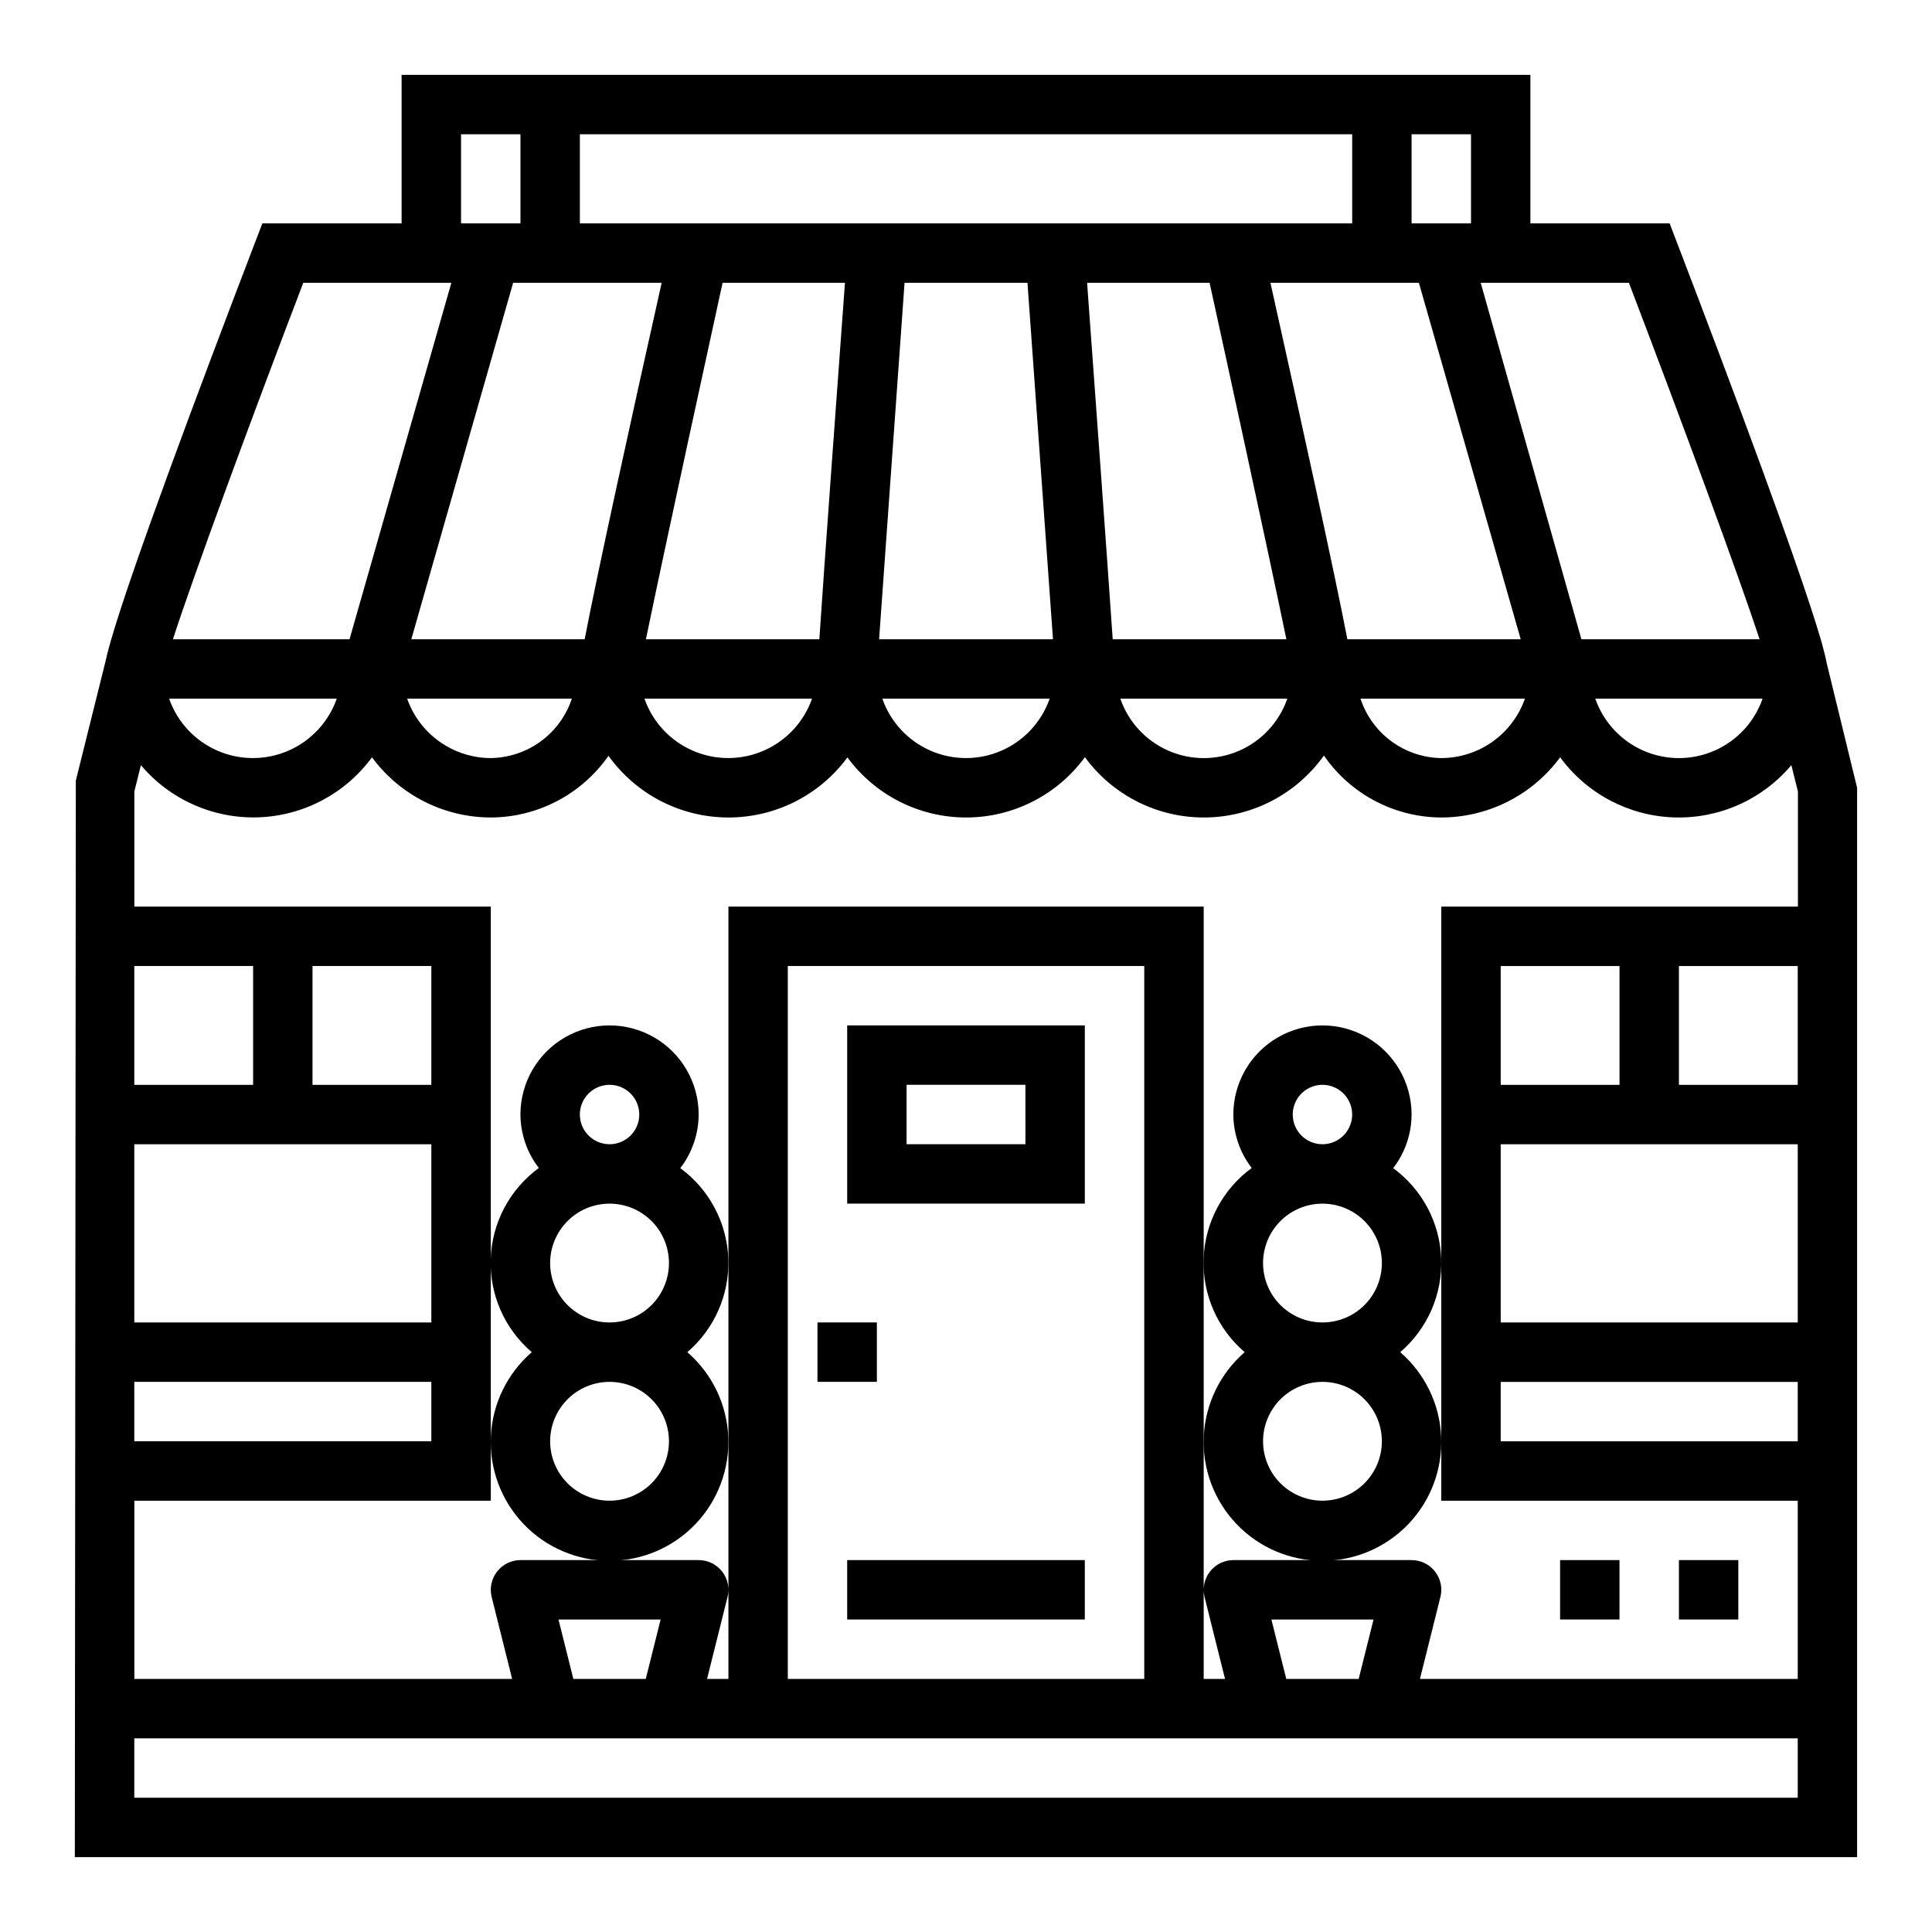
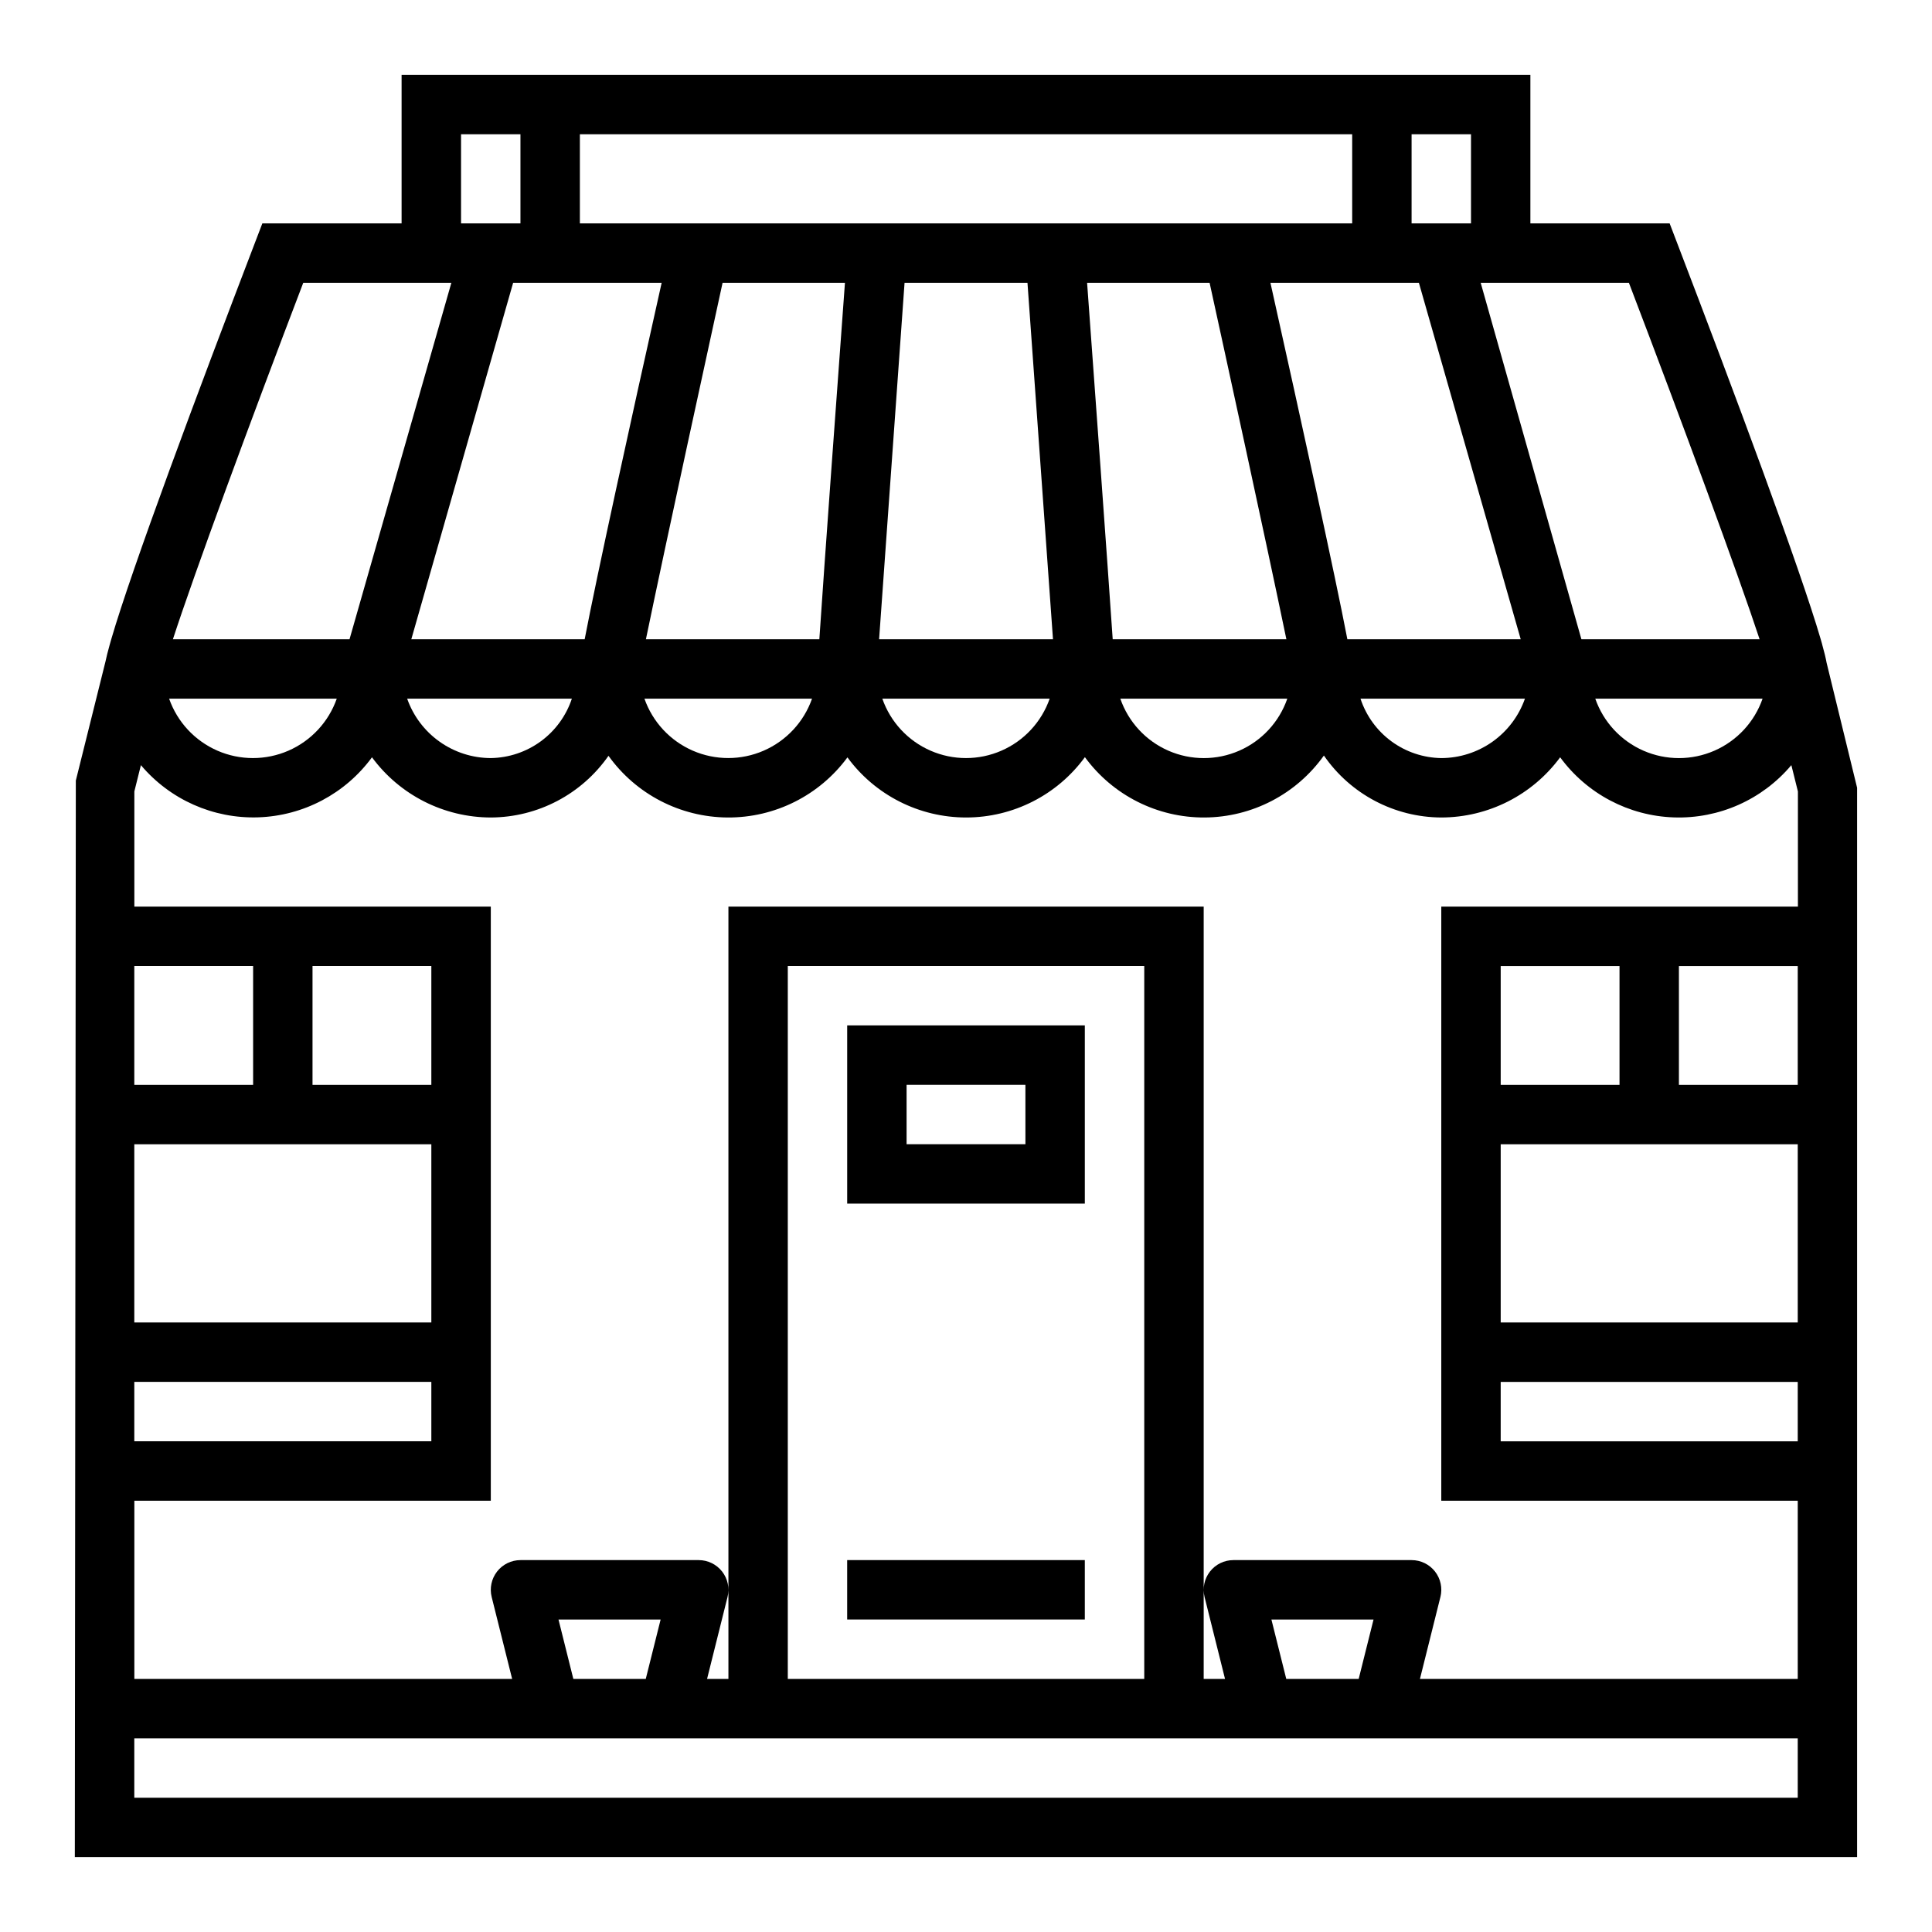
<svg xmlns="http://www.w3.org/2000/svg" fill="#000000" width="800px" height="800px" version="1.1" viewBox="144 144 512 512">
  <g>
-     <path d="m324.28 453.57c3.141-4.07 4.856-9.066 4.871-14.207 0-8.438-4.5-16.234-11.805-20.453-7.309-4.219-16.312-4.219-23.617 0-7.309 4.219-11.809 12.016-11.809 20.453 0.027 5.129 1.738 10.109 4.871 14.168-7.684 5.617-12.383 14.441-12.746 23.953s3.644 18.668 10.883 24.855c-6.512 5.637-10.43 13.695-10.844 22.297-0.414 8.605 2.719 17 8.66 23.234 5.941 6.234 14.18 9.762 22.793 9.762 8.613 0 16.848-3.527 22.793-9.762 5.941-6.234 9.07-14.629 8.656-23.234-0.41-8.602-4.328-16.66-10.84-22.297 7.219-6.188 11.219-15.336 10.855-24.836s-5.051-18.316-12.723-23.934zm-26.613-14.207c0-3.184 1.918-6.055 4.859-7.273 2.941-1.219 6.324-0.547 8.578 1.707 2.25 2.25 2.926 5.637 1.707 8.578s-4.09 4.859-7.273 4.859c-4.348 0-7.871-3.523-7.871-7.871zm23.617 86.594-0.004-0.004c0 4.176-1.656 8.184-4.609 11.133-2.953 2.953-6.957 4.613-11.133 4.613-4.176 0-8.18-1.66-11.133-4.613-2.953-2.949-4.613-6.957-4.613-11.133s1.66-8.18 4.613-11.133c2.953-2.949 6.957-4.609 11.133-4.609 4.176 0 8.18 1.66 11.133 4.609 2.953 2.953 4.609 6.957 4.609 11.133zm-31.488-47.23-0.004-0.004c0-4.176 1.66-8.18 4.613-11.133 2.953-2.953 6.957-4.609 11.133-4.609 4.176 0 8.18 1.656 11.133 4.609 2.953 2.953 4.609 6.957 4.609 11.133s-1.656 8.18-4.609 11.133c-2.953 2.953-6.957 4.609-11.133 4.609-4.176 0-8.18-1.656-11.133-4.609-2.953-2.953-4.613-6.957-4.613-11.133z" />
-     <path d="m513.21 453.57c3.141-4.07 4.856-9.066 4.871-14.207 0-8.438-4.5-16.234-11.809-20.453-7.305-4.219-16.309-4.219-23.613 0-7.309 4.219-11.809 12.016-11.809 20.453 0.027 5.129 1.738 10.109 4.871 14.168-7.688 5.617-12.383 14.441-12.746 23.953-0.363 9.512 3.644 18.668 10.883 24.855-6.512 5.637-10.434 13.695-10.844 22.297-0.414 8.605 2.715 17 8.66 23.234 5.941 6.234 14.18 9.762 22.789 9.762 8.613 0 16.852-3.527 22.793-9.762 5.945-6.234 9.074-14.629 8.66-23.234-0.41-8.602-4.332-16.66-10.844-22.297 7.223-6.188 11.223-15.336 10.859-24.836-0.363-9.5-5.051-18.316-12.723-23.934zm-26.617-14.207c0-3.184 1.918-6.055 4.859-7.273 2.941-1.219 6.328-0.547 8.578 1.707 2.254 2.25 2.926 5.637 1.707 8.578s-4.086 4.859-7.273 4.859c-4.348 0-7.871-3.523-7.871-7.871zm23.617 86.594v-0.004c0 4.176-1.66 8.184-4.613 11.133-2.949 2.953-6.957 4.613-11.133 4.613-4.172 0-8.18-1.66-11.133-4.613-2.949-2.949-4.609-6.957-4.609-11.133s1.66-8.18 4.609-11.133c2.953-2.949 6.961-4.609 11.133-4.609 4.176 0 8.184 1.66 11.133 4.609 2.953 2.953 4.613 6.957 4.613 11.133zm-31.488-47.23v-0.004c0-4.176 1.66-8.18 4.609-11.133 2.953-2.953 6.961-4.609 11.133-4.609 4.176 0 8.184 1.656 11.133 4.609 2.953 2.953 4.613 6.957 4.613 11.133s-1.66 8.18-4.613 11.133c-2.949 2.953-6.957 4.609-11.133 4.609-4.172 0-8.18-1.656-11.133-4.609-2.949-2.953-4.609-6.957-4.609-11.133z" />
    <path d="m431.49 415.74h-62.977v47.23h62.977zm-15.742 31.488h-31.492v-15.742h31.488z" />
-     <path d="m360.64 494.46h15.742v15.742h-15.742z" />
    <path d="m368.51 557.44h62.977v15.742h-62.977z" />
    <path d="m626.88 314.7-0.371-1.289c-5.512-18.895-22.977-65.66-38.102-105.15l-1.934-5.059h-36.906v-39.363h-299.14v39.363h-36.902l-1.938 5.062c-15.121 39.484-32.613 86.25-38.102 105.14l-0.434 1.527c-0.473 1.707-0.867 3.227-1.086 4.336l-7.871 31.59-0.262 285.3h472.32v-283.39l-8.086-33.141c-0.211-1.203-0.629-2.898-1.195-4.93zm-258.96-95.754c-1.867 25.566-5.512 75.195-6.785 94.465h-45.961c5.637-27.238 16.531-77.09 20.316-94.465zm96.637 0c3.824 17.477 14.816 67.785 20.348 94.465h-46.027c-1.301-19.27-4.922-68.895-6.785-94.465zm53.527 0h1.938l26.984 94.465h-45.941c-3.242-16.918-12.121-57.379-20.387-94.465zm-95.031 94.465h-46.082l6.746-94.465h32.574zm-124.11 0h-45.941l26.984-94.465h39.359c-8.297 37.086-17.16 77.547-20.402 94.465zm-3.394 15.742c-1.504 4.531-4.383 8.484-8.234 11.305-3.852 2.82-8.488 4.371-13.262 4.441-4.867-0.016-9.609-1.539-13.574-4.359-3.965-2.816-6.965-6.793-8.578-11.387zm63.645 0h0.004c-2.168 6.172-6.809 11.164-12.805 13.777-5.996 2.613-12.812 2.613-18.809 0s-10.633-7.606-12.801-13.777zm62.977 0h0.004c-2.156 6.172-6.789 11.168-12.781 13.781-5.992 2.617-12.801 2.617-18.793 0-5.992-2.613-10.621-7.609-12.777-13.781zm62.977 0c-2.137 6.172-6.754 11.172-12.738 13.789s-12.789 2.617-18.773 0-10.605-7.617-12.742-13.789zm62.977 0c-1.613 4.594-4.613 8.574-8.582 11.395-3.969 2.816-8.715 4.34-13.586 4.352-4.762-0.07-9.387-1.625-13.223-4.445-3.84-2.824-6.699-6.773-8.188-11.301zm27.551-110.21c14.242 37.312 29.031 77.43 34.637 94.465h-47.223l-26.691-94.465zm35.426 110.21c-2.148 6.176-6.777 11.172-12.77 13.789-5.992 2.617-12.805 2.617-18.793 0-5.992-2.617-10.621-7.613-12.773-13.789zm-77.27-149.57v23.617h-15.746v-23.617zm-31.488 0v23.617h-204.67v-23.617zm-236.16 0h15.742v23.617h-15.742zm-41.816 39.359h39.25l-26.988 94.465h-46.805c5.668-17.453 20.371-57.34 34.543-94.465zm8.879 110.21c-2.168 6.176-6.809 11.168-12.809 13.785-6 2.613-12.816 2.613-18.812 0-6-2.617-10.641-7.609-12.809-13.785zm-53.656 181.06h78.719v15.742h-78.719zm0-15.742v-47.234h78.719v47.23zm78.719-62.977h-31.488v-31.488h31.488zm-47.23 0h-31.488v-31.488h31.488zm409.34 188.93h-440.83v-15.742h440.83zm-328.41-47.23h27.062l-3.938 15.742h-19.191zm155.23 15.742h-94.465v-188.93h94.465zm33.699-15.742h27.062l-3.938 15.742h-19.188zm139.48-47.234h-78.719v-15.742h78.719zm0-94.465-31.488 0.004v-31.488h31.488zm-47.23 0-31.488 0.004v-31.488h31.488zm-31.488 62.977v-47.23h78.719v47.23zm-15.746-110.21v157.44h94.465v47.23h-100.12l5.422-21.711h0.004c0.586-2.352 0.059-4.84-1.434-6.75s-3.781-3.023-6.203-3.027h-47.23c-2.426 0.004-4.711 1.117-6.203 3.027-1.492 1.91-2.019 4.398-1.434 6.75l5.422 21.711h-5.656v-204.67h-125.95v204.67h-5.66l5.422-21.711c0.586-2.352 0.059-4.84-1.434-6.75-1.492-1.91-3.777-3.023-6.203-3.027h-47.23c-2.422 0.004-4.711 1.117-6.203 3.027-1.488 1.91-2.019 4.398-1.434 6.75l5.426 21.711h-100.12v-47.23h94.465v-157.44h-94.465v-30.52l1.738-6.977v0.004c7.707 9.137 19.176 14.238 31.125 13.832 11.945-0.406 23.047-6.269 30.113-15.91 7.371 10.012 19.055 15.93 31.488 15.953 12.438-0.047 24.07-6.148 31.188-16.348 7.293 10.188 19.027 16.266 31.555 16.348 12.531 0.082 24.34-5.84 31.77-15.93 7.352 10.023 19.047 15.941 31.477 15.93 12.434-0.012 24.117-5.949 31.453-15.988 7.41 10.125 19.23 16.074 31.777 15.988 12.547-0.086 24.289-6.195 31.559-16.418 7.062 10.238 18.688 16.371 31.125 16.418 12.434-0.023 24.117-5.941 31.488-15.953 7.066 9.652 18.176 15.523 30.129 15.93 11.957 0.406 23.438-4.699 31.141-13.852l1.738 6.977v30.516z" />
-     <path d="m588.93 557.44h15.742v15.742h-15.742z" />
-     <path d="m557.44 557.44h15.742v15.742h-15.742z" />
  </g>
</svg>